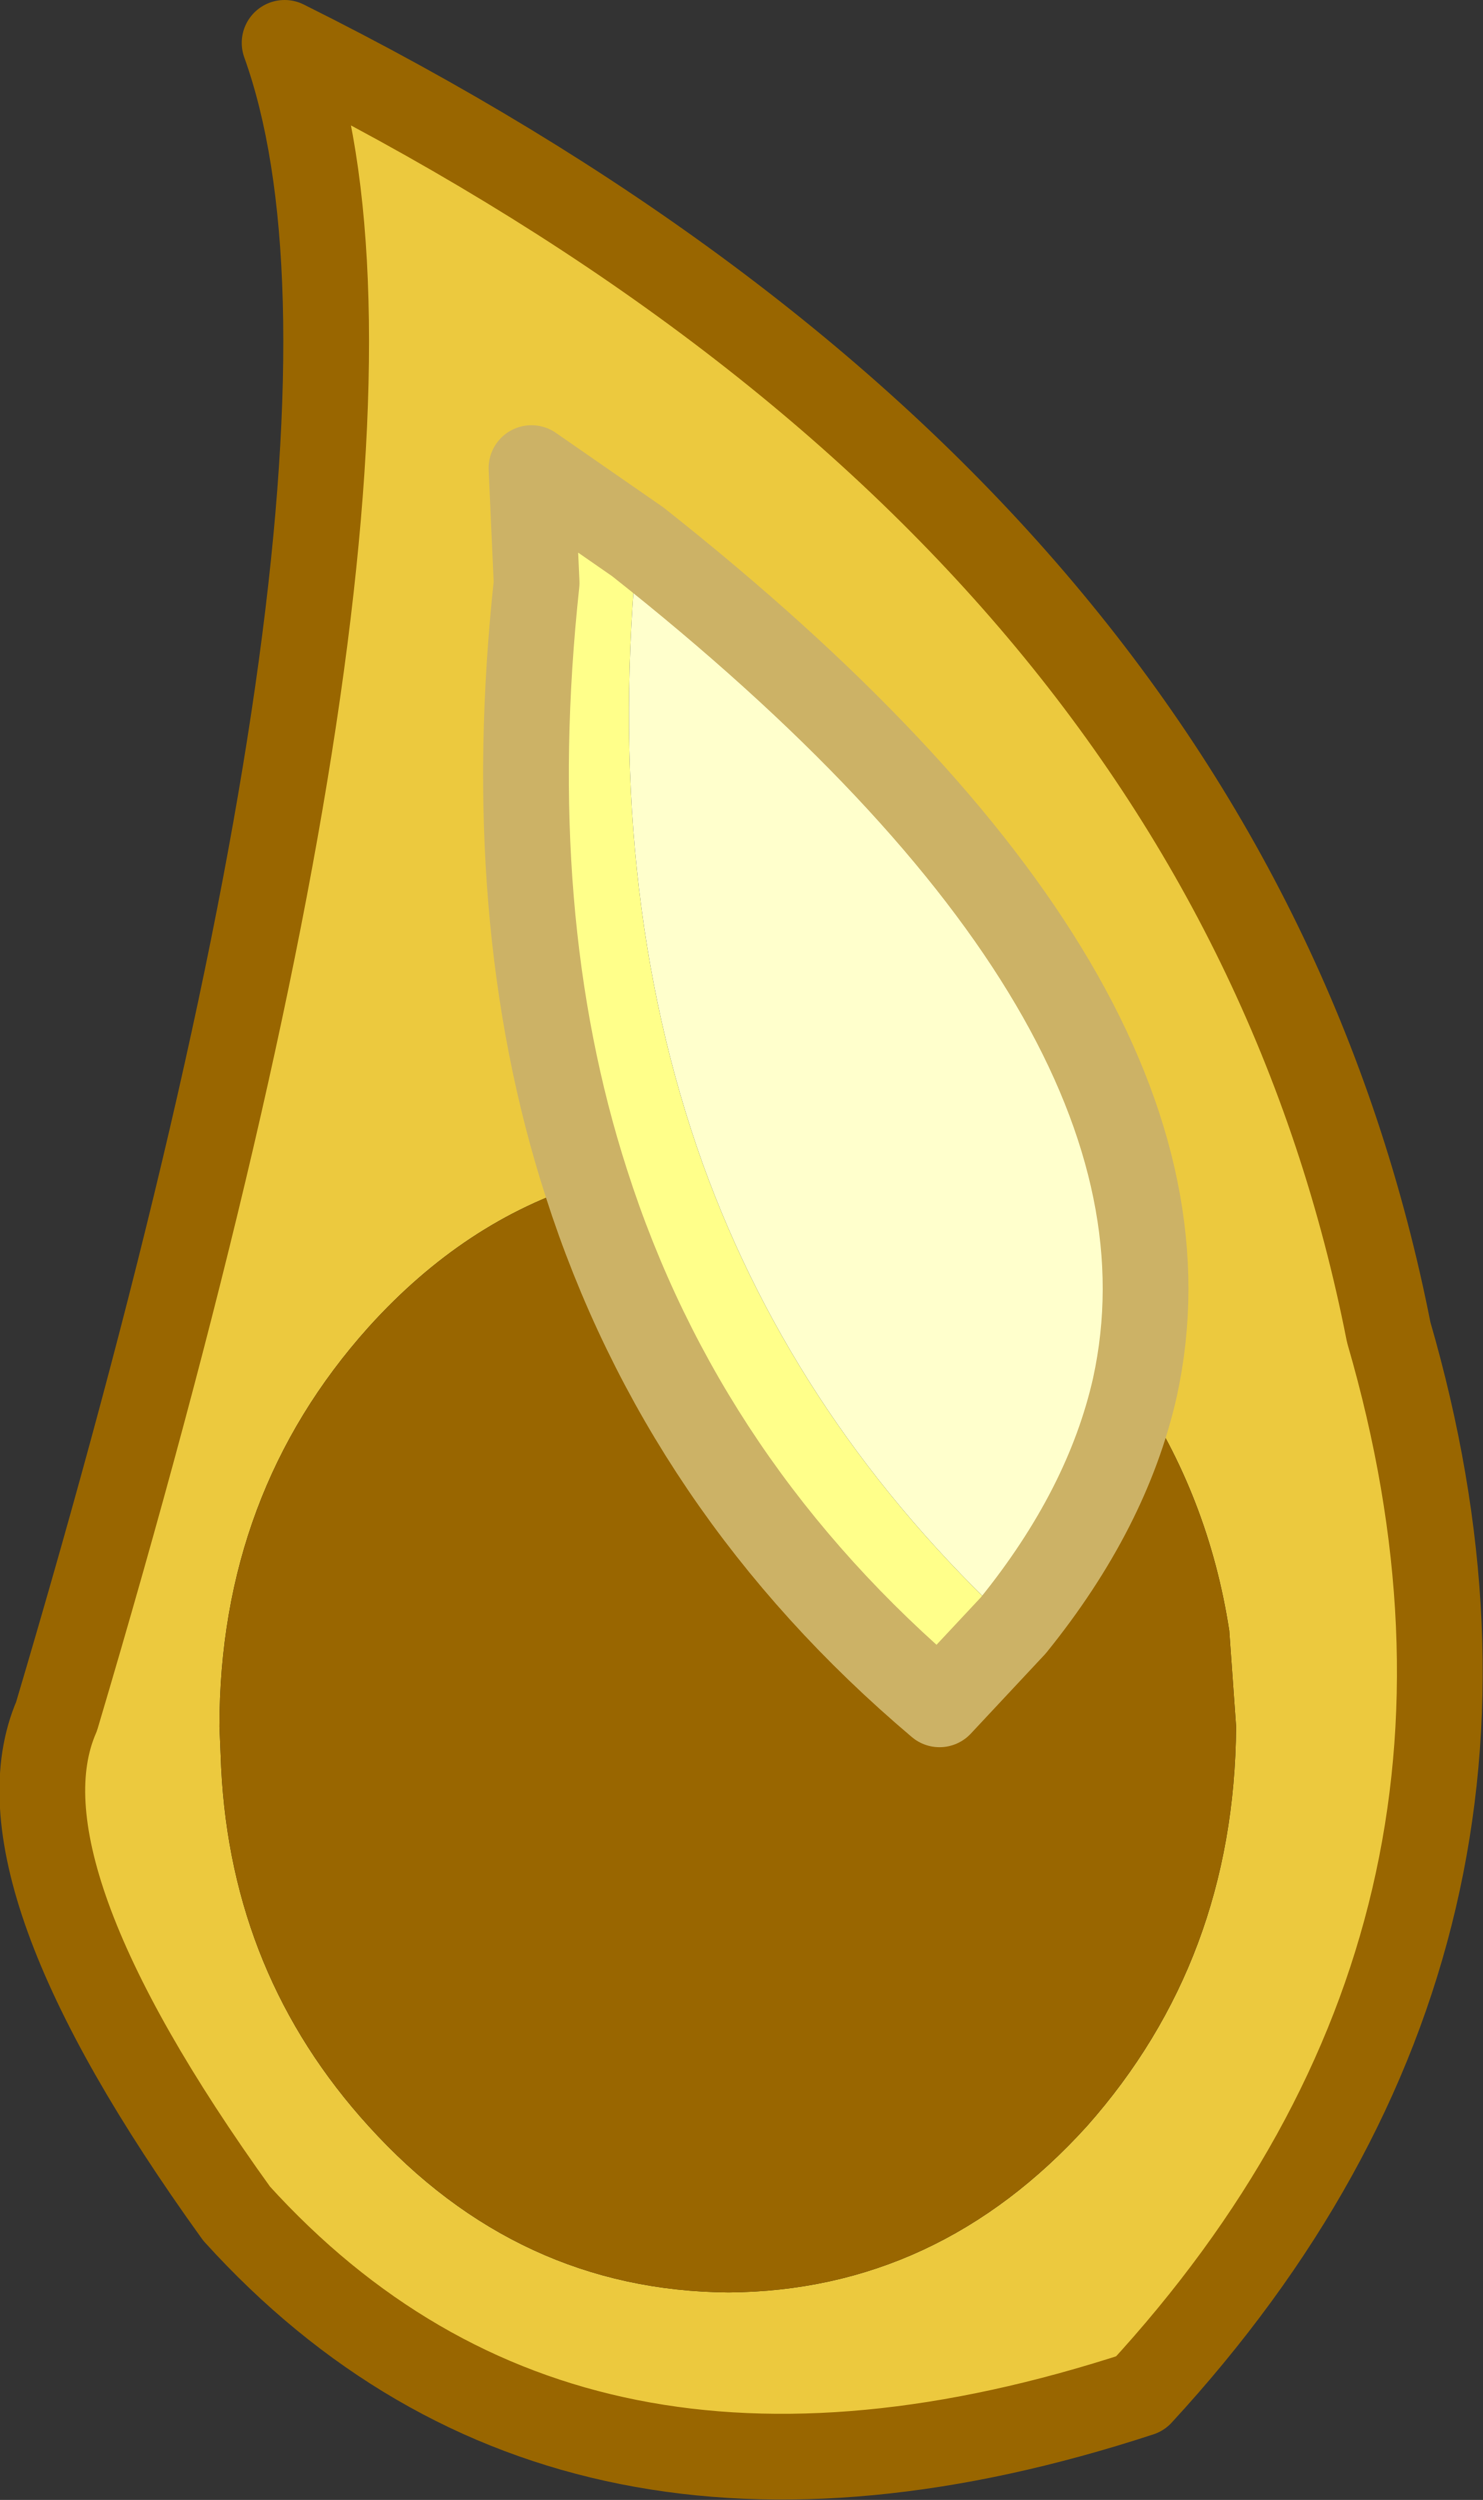
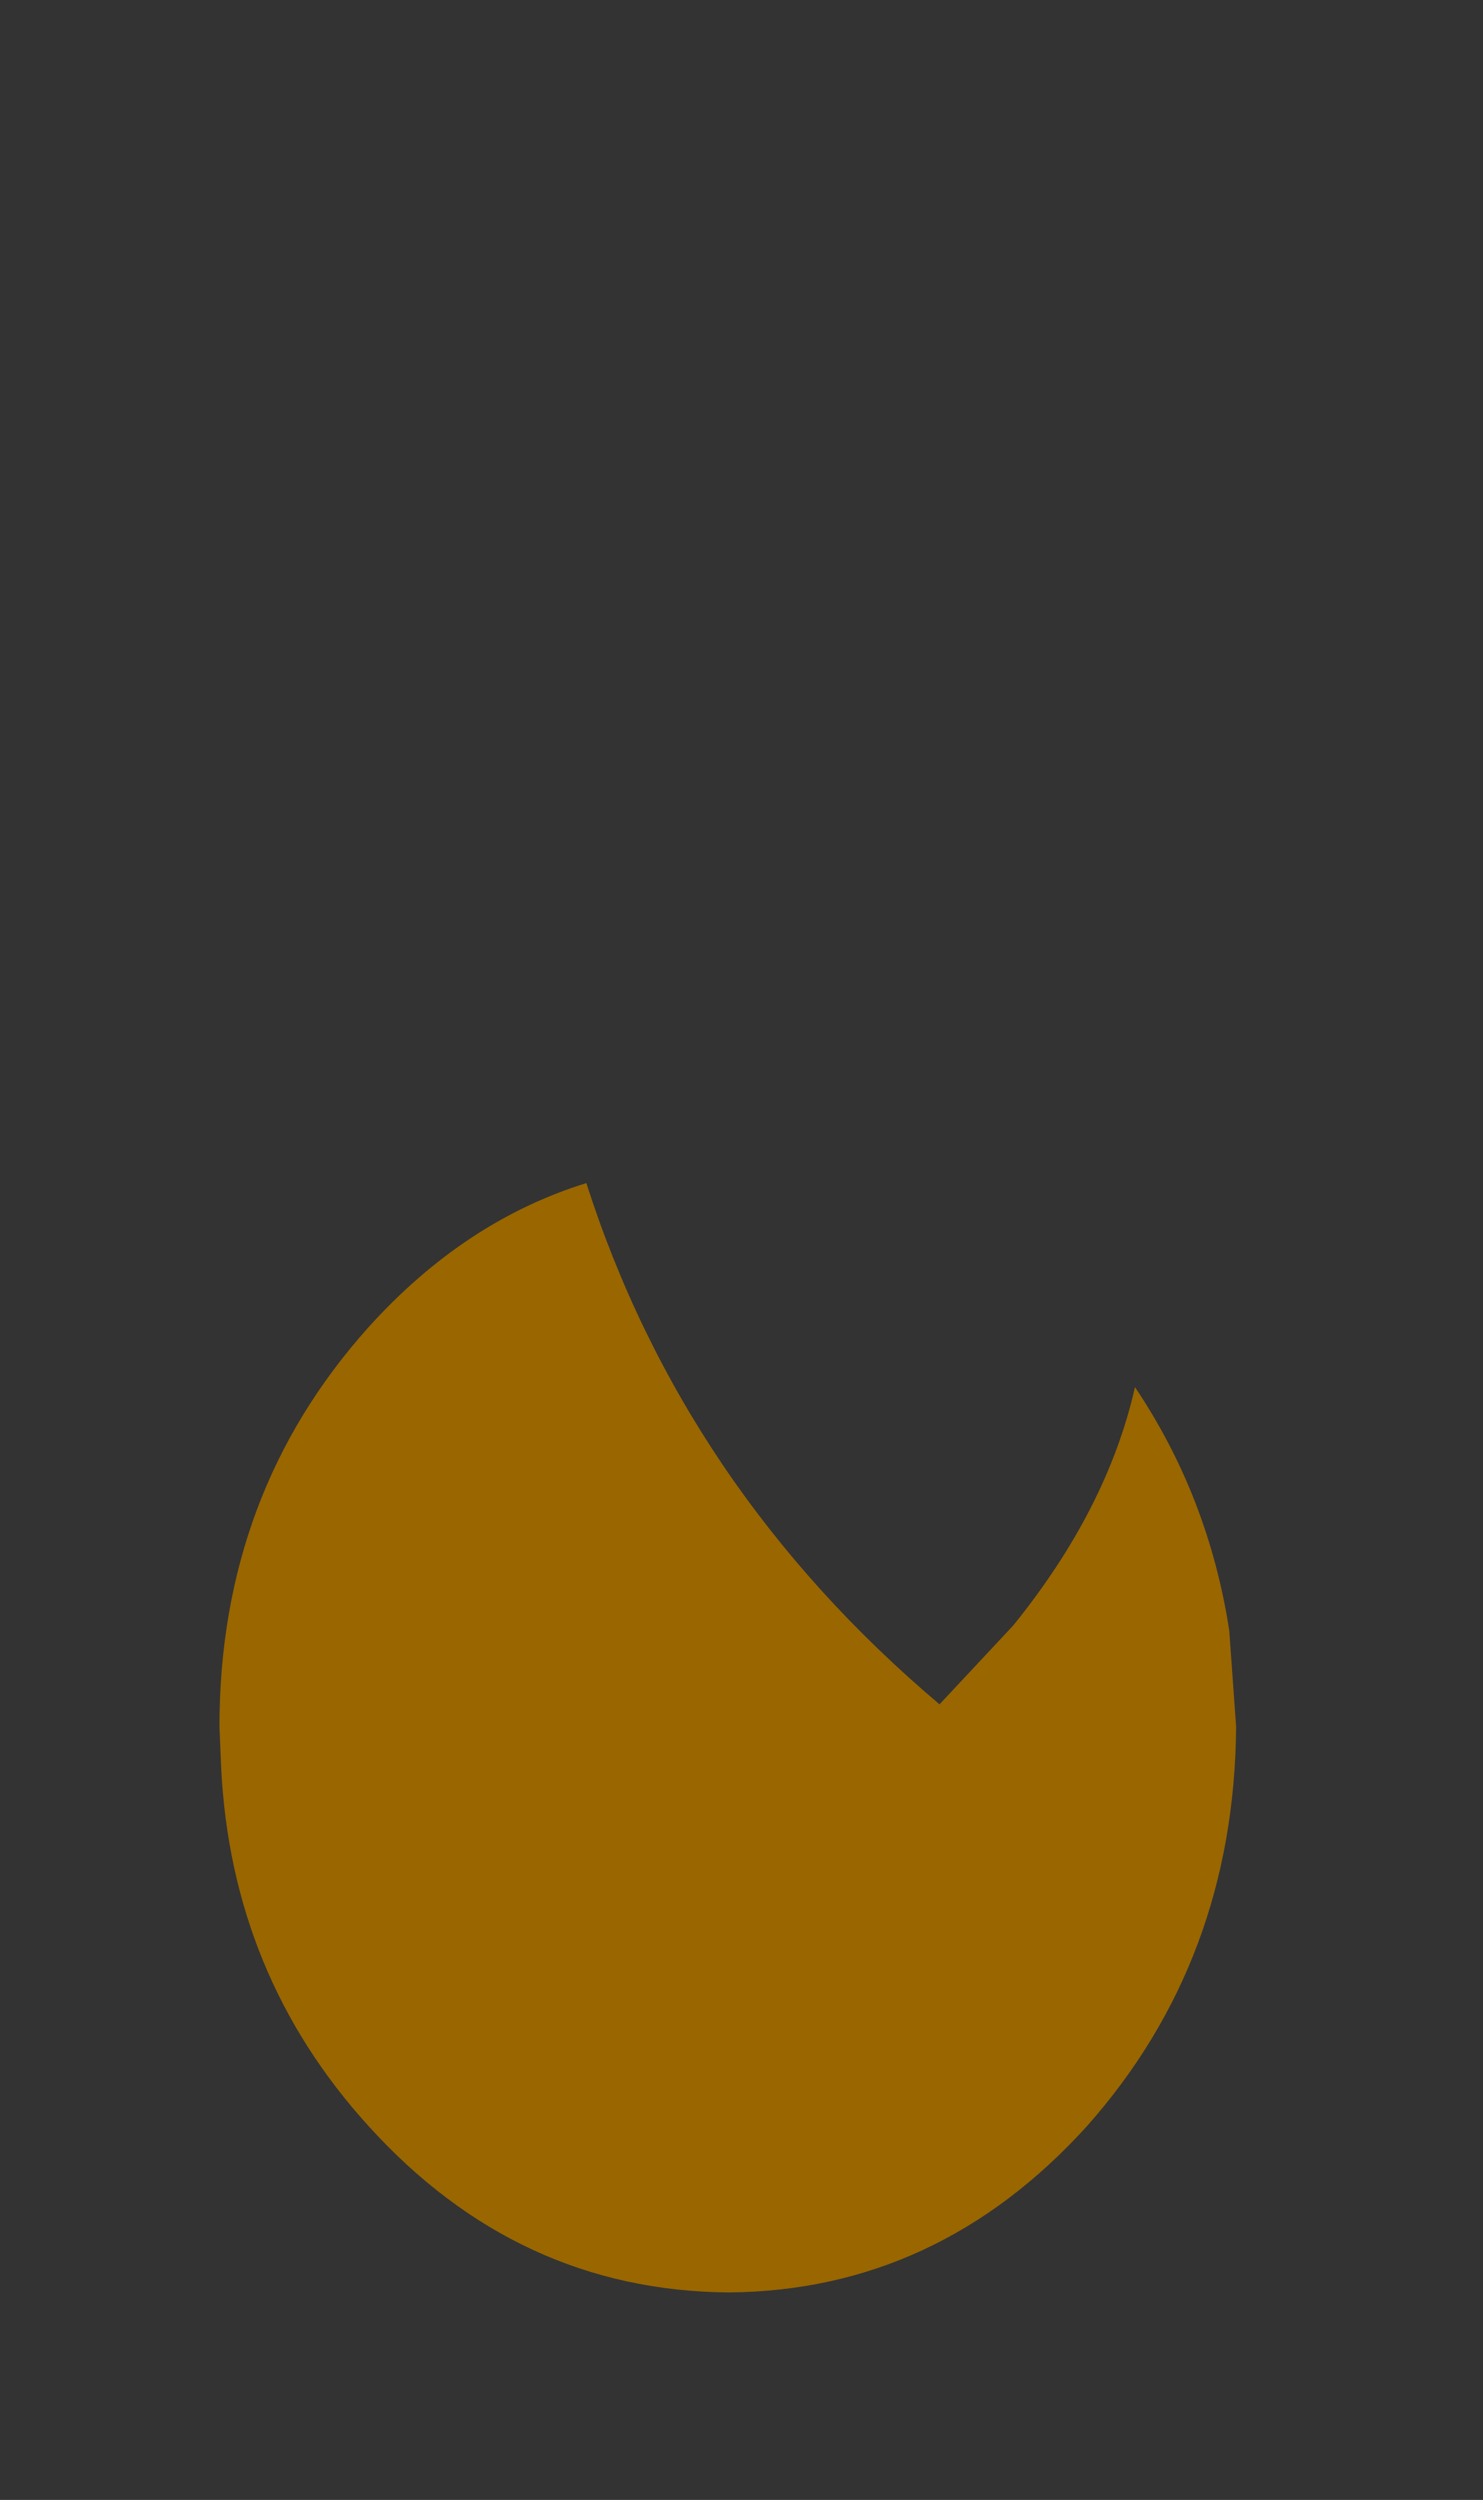
<svg xmlns="http://www.w3.org/2000/svg" xmlns:xlink="http://www.w3.org/1999/xlink" width="43.25px" height="72.9px">
  <rect width="100%" height="100%" fill="#333333" stroke="none" />
  <g transform="matrix(1, 0, 0, 1, -253.35, -163.5)">
    <use xlink:href="#object-0" width="43.25" height="72.9" transform="matrix(1, 0, 0, 1, 253.35, 163.5)" />
  </g>
  <defs>
    <g transform="matrix(1, 0, 0, 1, -253.35, -163.5)" id="object-0">
-       <path fill-rule="evenodd" fill="#ecc93e" stroke="none" d="M271.95 179.3L268.85 177.15L269 180.5Q267.95 190.25 270.45 198Q266.9 199.1 264.1 202.2Q259.75 207.05 259.75 213.85L259.8 215.05Q260.1 221.1 264.1 225.5Q268.45 230.3 274.6 230.35Q280.7 230.3 285.05 225.5Q289.35 220.65 289.4 213.85L289.2 211.05Q288.6 207.15 286.45 203.95Q288.9 192.7 271.95 179.3M286.6 233.3Q269.95 238.75 260.25 228.05Q253.05 218.05 255 213.55Q265.95 176.7 261.65 164.75Q289.15 178.45 293.85 202.35Q298.95 219.9 286.6 233.3" />
-       <path fill-rule="evenodd" fill="#ffff8a" stroke="none" d="M270.45 198Q267.95 190.25 269 180.5L268.85 177.15L271.95 179.3Q270.95 189.35 273.85 197.45Q276.6 205.05 282.9 210.9L280.75 213.2Q273.3 206.9 270.45 198" />
-       <path fill-rule="evenodd" fill="#ffffcc" stroke="none" d="M271.95 179.3Q288.9 192.7 286.45 203.95Q285.65 207.5 282.9 210.9Q276.6 205.05 273.85 197.45Q270.95 189.35 271.95 179.3" />
      <path fill-rule="evenodd" fill="#996600" stroke="none" d="M286.45 203.95Q288.6 207.15 289.2 211.05L289.4 213.85Q289.35 220.65 285.05 225.5Q280.7 230.3 274.6 230.35Q268.45 230.3 264.1 225.5Q260.1 221.1 259.8 215.05L259.75 213.85Q259.75 207.05 264.1 202.2Q266.9 199.1 270.45 198Q273.3 206.9 280.75 213.2L282.9 210.9Q285.65 207.5 286.45 203.95" />
-       <path fill="none" stroke="#ccb266" stroke-width="2.5" stroke-linecap="round" stroke-linejoin="round" d="M270.45 198Q267.95 190.25 269 180.5L268.85 177.15L271.95 179.3Q288.9 192.7 286.45 203.95Q285.65 207.5 282.9 210.9L280.75 213.2Q273.3 206.9 270.45 198" />
-       <path fill="none" stroke="#996600" stroke-width="2.5" stroke-linecap="round" stroke-linejoin="round" d="M286.6 233.3Q298.95 219.9 293.85 202.35Q289.15 178.45 261.65 164.75Q265.95 176.7 255 213.55Q253.05 218.05 260.25 228.05Q269.95 238.75 286.6 233.3" />
    </g>
  </defs>
</svg>